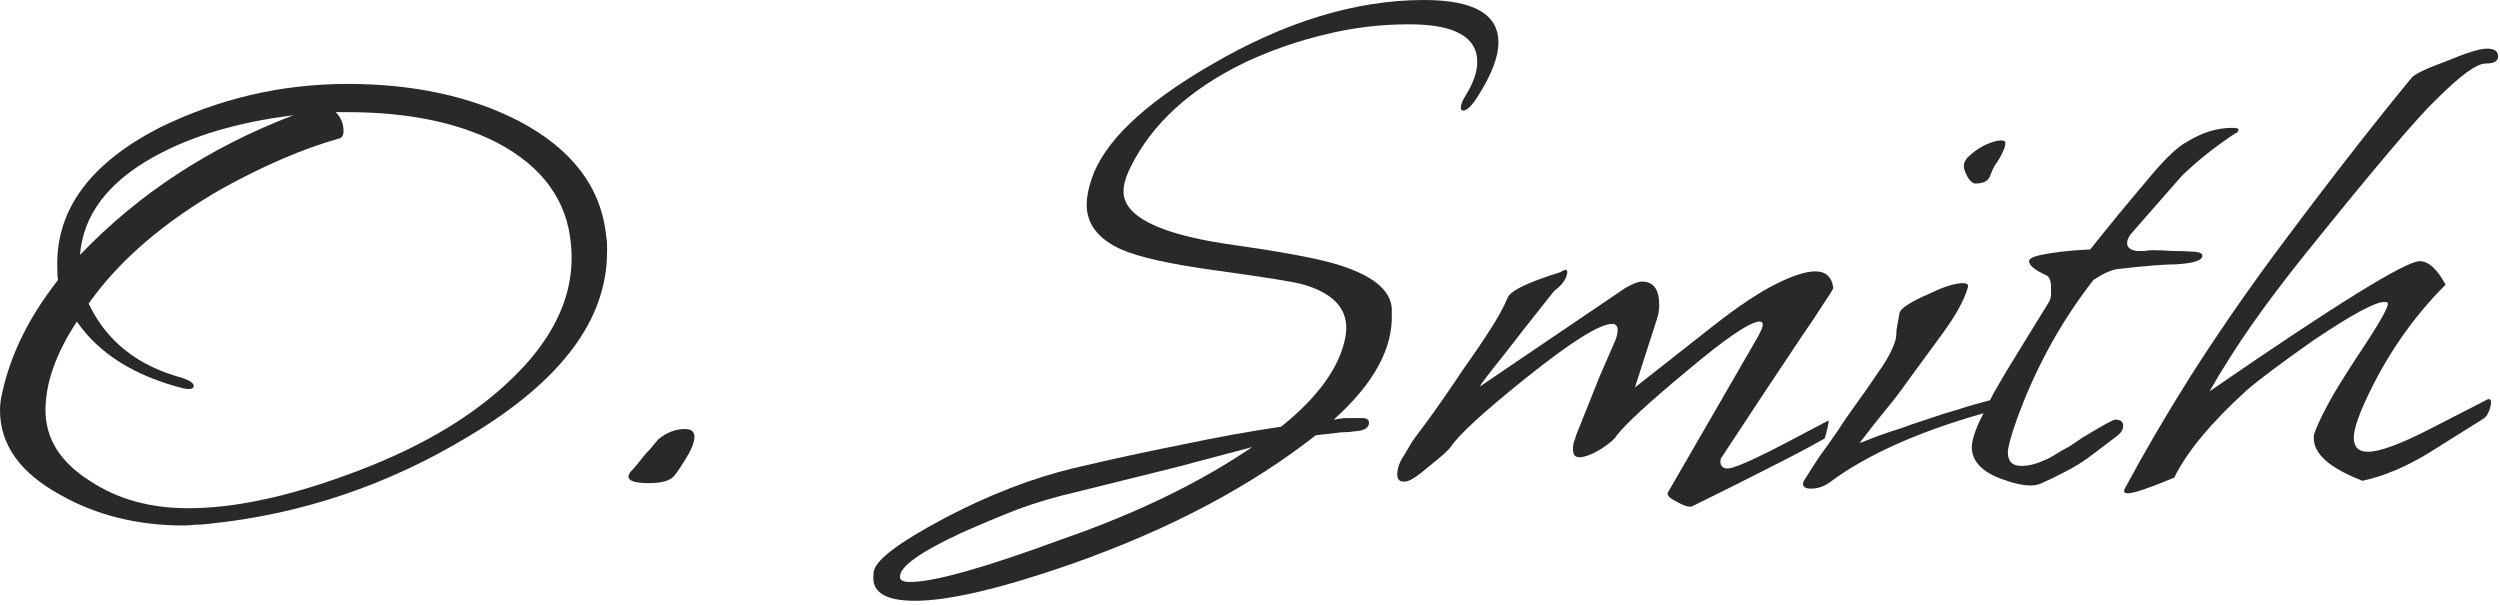
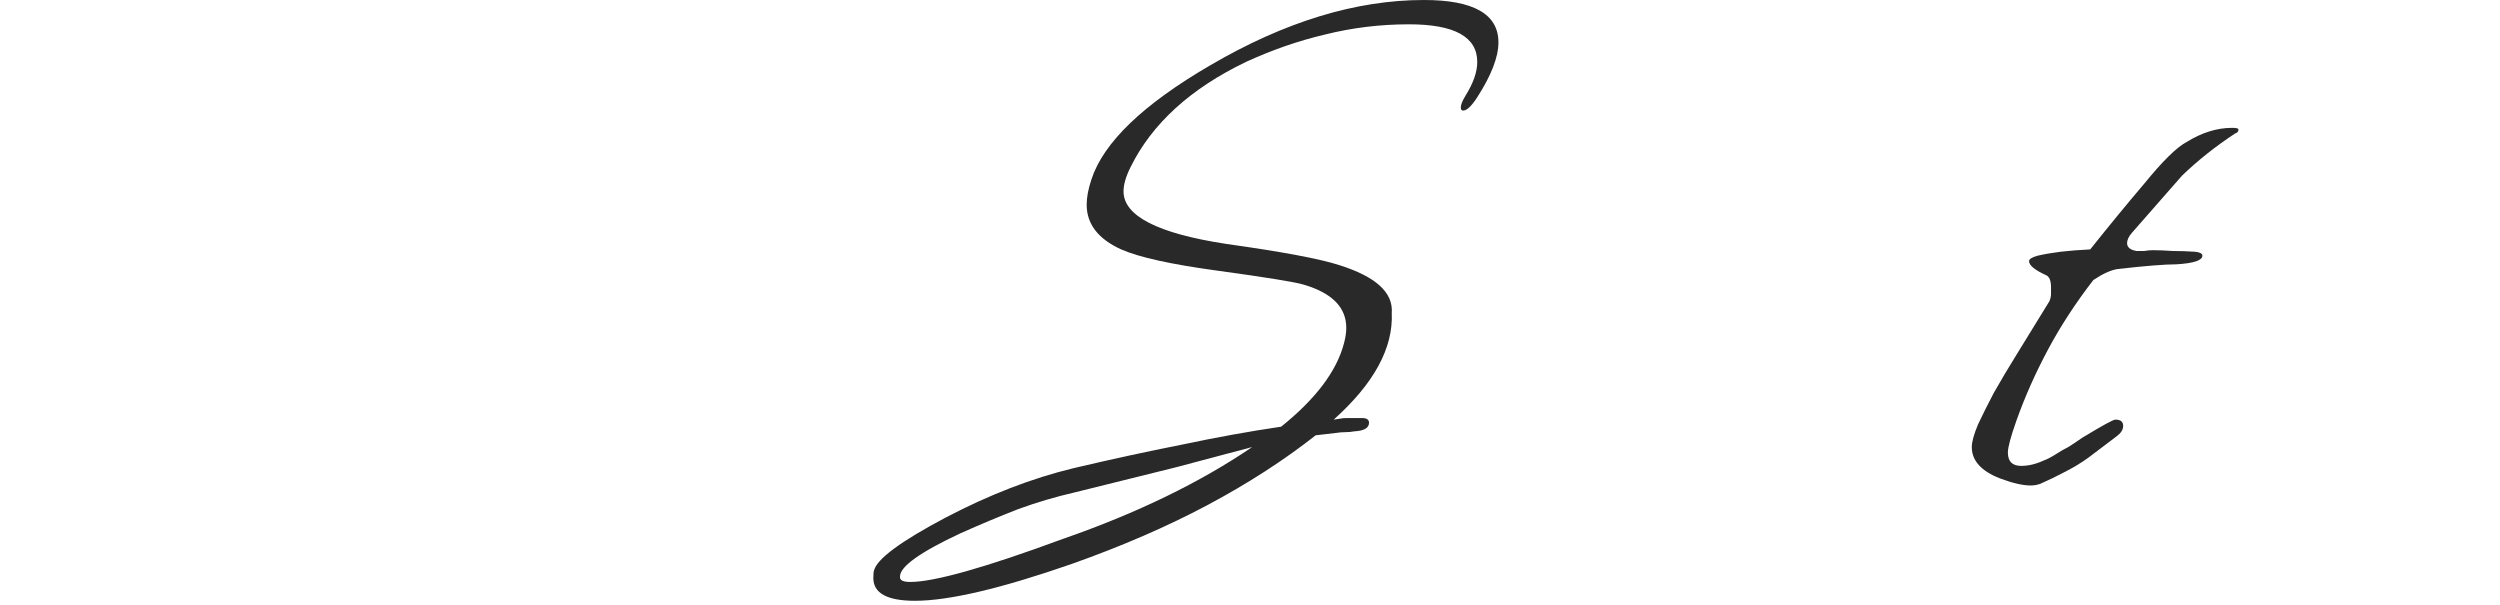
<svg xmlns="http://www.w3.org/2000/svg" width="153" height="37" viewBox="0 0 153 37" fill="none">
-   <path d="M11.232 32.16C8.416 32.16 5.904 31.536 3.696 30.288C1.232 28.944 0 27.216 0 25.104C0 24.752 0.048 24.384 0.144 24C0.656 21.664 1.792 19.376 3.552 17.136C3.52 17.04 3.504 16.704 3.504 16.128C3.504 12.736 5.584 9.968 9.744 7.824C13.392 6.032 17.232 5.136 21.264 5.136C25.296 5.136 28.784 5.888 31.728 7.392C35.024 9.12 36.816 11.488 37.104 14.496C37.136 14.656 37.152 14.816 37.152 14.976C37.152 15.104 37.152 15.248 37.152 15.408C37.152 19.568 34.336 23.328 28.704 26.688C23.744 29.696 18.416 31.488 12.72 32.064C12.464 32.096 12.208 32.112 11.952 32.112C11.728 32.144 11.488 32.16 11.232 32.16ZM11.52 31.104C14.272 31.104 17.488 30.432 21.168 29.088C25.264 27.616 28.528 25.76 30.96 23.52C33.904 20.832 35.232 17.984 34.944 14.976C34.72 12.288 33.216 10.208 30.432 8.736C28 7.488 24.944 6.864 21.264 6.864H20.544C20.864 7.184 21.024 7.568 21.024 8.016C21.024 8.304 20.912 8.464 20.688 8.496C18.544 9.104 16.192 10.112 13.632 11.52C10.048 13.568 7.312 15.92 5.424 18.576C6.512 20.88 8.432 22.4 11.184 23.136C11.632 23.296 11.856 23.456 11.856 23.616C11.856 23.808 11.632 23.856 11.184 23.76C8.208 22.992 6.048 21.632 4.704 19.68C3.424 21.632 2.784 23.44 2.784 25.104C2.784 26.864 3.712 28.32 5.568 29.472C7.232 30.56 9.216 31.104 11.52 31.104ZM4.896 15.6C8.48 11.856 12.832 9.008 17.952 7.056C14.56 7.472 11.712 8.32 9.408 9.6C6.592 11.168 5.088 13.168 4.896 15.6Z" fill="#292929" />
-   <path d="M39.716 29.568C38.596 29.568 38.228 29.328 38.612 28.848C38.74 28.72 38.868 28.576 38.996 28.416C39.124 28.256 39.252 28.096 39.38 27.936C39.508 27.776 39.652 27.616 39.812 27.456C39.972 27.264 40.132 27.072 40.292 26.88C40.804 26.464 41.348 26.256 41.924 26.256C42.308 26.256 42.5 26.416 42.5 26.736C42.5 26.992 42.388 27.328 42.164 27.744C41.812 28.352 41.508 28.816 41.252 29.136C40.996 29.424 40.484 29.568 39.716 29.568Z" fill="#292929" />
  <path d="M55.992 36.768C54.296 36.768 53.448 36.304 53.448 35.376C53.448 35.12 53.464 34.96 53.496 34.896C53.688 34.192 55.144 33.12 57.864 31.68C60.552 30.272 63.16 29.264 65.688 28.656C67.992 28.112 70.2 27.632 72.312 27.216C74.424 26.768 76.456 26.4 78.408 26.112C80.52 24.416 81.8 22.72 82.248 21.024C82.344 20.672 82.392 20.352 82.392 20.064C82.392 18.816 81.528 17.936 79.8 17.424C79.288 17.264 77.512 16.976 74.472 16.56C71.656 16.176 69.704 15.744 68.616 15.264C67.208 14.624 66.504 13.712 66.504 12.528C66.504 12.08 66.6 11.568 66.792 10.992C67.528 8.72 69.96 6.384 74.088 3.984C78.632 1.328 82.984 0 87.144 0C90.184 0 91.704 0.864 91.704 2.592C91.704 3.488 91.272 4.608 90.408 5.952C90.056 6.496 89.768 6.768 89.544 6.768C89.448 6.768 89.4 6.704 89.4 6.576C89.4 6.416 89.496 6.176 89.688 5.856C90.168 5.088 90.408 4.4 90.408 3.792C90.408 2.256 89.016 1.488 86.232 1.488C84.472 1.488 82.76 1.696 81.096 2.112C79.464 2.496 77.848 3.056 76.248 3.792C72.856 5.424 70.504 7.568 69.192 10.224C68.904 10.8 68.76 11.296 68.76 11.712C68.76 13.216 70.856 14.288 75.048 14.928C78.472 15.408 80.776 15.84 81.96 16.224C84.2 16.928 85.272 17.904 85.176 19.152C85.272 21.296 84.088 23.472 81.624 25.68L81.96 25.632C82.088 25.6 82.248 25.584 82.44 25.584C82.632 25.584 82.856 25.584 83.112 25.584H83.352C83.64 25.584 83.784 25.68 83.784 25.872C83.784 26.192 83.48 26.368 82.872 26.4C82.712 26.432 82.536 26.448 82.344 26.448C82.152 26.448 81.96 26.464 81.768 26.496L80.52 26.64C78.568 28.176 76.36 29.6 73.896 30.912C71.432 32.224 68.664 33.424 65.592 34.512C61.272 36.016 58.072 36.768 55.992 36.768ZM55.704 35.616C57.176 35.616 60.296 34.736 65.064 32.976C69.576 31.408 73.432 29.536 76.632 27.36C75.288 27.712 73.72 28.128 71.928 28.608C70.136 29.056 68.072 29.568 65.736 30.144C64.616 30.4 63.48 30.736 62.328 31.152C61.176 31.6 59.992 32.096 58.776 32.64C56.312 33.792 55.08 34.672 55.08 35.28V35.328C55.08 35.52 55.288 35.616 55.704 35.616Z" fill="#292929" />
-   <path d="M103.417 31.008C103.225 31.008 102.937 30.896 102.553 30.672C102.169 30.48 102.009 30.304 102.073 30.144L107.593 20.592C107.785 20.24 107.881 20 107.881 19.872C107.881 19.744 107.817 19.68 107.689 19.68C107.113 19.68 105.609 20.704 103.177 22.752C100.905 24.64 99.497 25.936 98.953 26.64C98.825 26.864 98.489 27.152 97.945 27.504C97.401 27.824 96.969 27.984 96.649 27.984C96.393 27.984 96.265 27.824 96.265 27.504C96.265 27.344 96.281 27.2 96.313 27.072C96.377 26.912 96.425 26.768 96.457 26.64L97.225 24.72C97.417 24.24 97.641 23.68 97.897 23.04C98.185 22.368 98.505 21.632 98.857 20.832C98.953 20.576 99.001 20.368 99.001 20.208C99.001 19.952 98.889 19.824 98.665 19.824C97.897 19.824 96.137 20.928 93.385 23.136C90.825 25.184 89.289 26.592 88.777 27.36C88.649 27.552 88.201 27.952 87.433 28.56C86.729 29.168 86.249 29.472 85.993 29.472H85.897C85.641 29.472 85.513 29.328 85.513 29.04C85.513 28.656 85.657 28.256 85.945 27.84C86.073 27.616 86.233 27.344 86.425 27.024C86.649 26.704 86.921 26.336 87.241 25.92C87.881 25.056 88.649 23.952 89.545 22.608C90.185 21.712 90.729 20.912 91.177 20.208C91.657 19.472 92.025 18.8 92.281 18.192C92.473 17.776 93.545 17.264 95.497 16.656C95.657 16.56 95.753 16.512 95.785 16.512C95.945 16.512 95.961 16.672 95.833 16.992C95.705 17.28 95.465 17.552 95.113 17.808C93.737 19.536 92.681 20.88 91.945 21.84C91.145 22.832 90.681 23.44 90.553 23.664L99.481 17.616C99.929 17.36 100.265 17.232 100.489 17.232C101.193 17.232 101.545 17.712 101.545 18.672C101.545 18.96 101.497 19.248 101.401 19.536L100.057 23.712L105.001 19.824C106.441 18.704 107.673 17.888 108.697 17.376C109.721 16.864 110.521 16.608 111.097 16.608C111.737 16.608 112.105 16.944 112.201 17.616C112.137 17.776 111.929 18.112 111.577 18.624C111.257 19.136 110.809 19.808 110.233 20.64C109.657 21.504 108.953 22.56 108.121 23.808C107.321 25.024 106.393 26.432 105.337 28.032C105.305 28.064 105.289 28.144 105.289 28.272C105.289 28.464 105.385 28.592 105.577 28.656C105.673 28.688 105.833 28.672 106.057 28.608C106.537 28.448 107.033 28.24 107.545 27.984C108.089 27.728 108.633 27.456 109.177 27.168L111.913 25.728C111.913 25.92 111.833 26.288 111.673 26.832C110.777 27.344 109.657 27.936 108.313 28.608C107.001 29.28 105.433 30.064 103.609 30.96C103.577 30.992 103.513 31.008 103.417 31.008Z" fill="#292929" />
-   <path d="M110.826 29.904C110.506 29.904 110.346 29.808 110.346 29.616C110.346 29.52 110.394 29.408 110.49 29.28C110.746 28.864 111.034 28.416 111.354 27.936C111.706 27.456 112.058 26.96 112.41 26.448C112.762 25.904 113.146 25.344 113.562 24.768C114.01 24.16 114.458 23.52 114.906 22.848C115.482 22.048 115.85 21.36 116.01 20.784C116.042 20.656 116.058 20.528 116.058 20.4C116.058 20.24 116.074 20.096 116.106 19.968L116.25 19.152C116.314 18.864 116.938 18.464 118.122 17.952C118.986 17.536 119.658 17.328 120.138 17.328C120.394 17.328 120.49 17.424 120.426 17.616C120.202 18.384 119.69 19.312 118.89 20.4L116.538 23.616C116.25 24.032 115.866 24.528 115.386 25.104C114.938 25.648 114.41 26.32 113.802 27.12C113.866 27.088 113.994 27.04 114.186 26.976C114.41 26.88 114.698 26.768 115.05 26.64C115.402 26.512 115.834 26.368 116.346 26.208C116.858 26.016 117.466 25.808 118.17 25.584C118.618 25.424 119.178 25.248 119.85 25.056C120.522 24.832 121.322 24.608 122.25 24.384C122.442 24.384 122.538 24.48 122.538 24.672V24.768C122.538 24.896 122.442 24.992 122.25 25.056C117.802 26.24 114.378 27.728 111.978 29.52C111.626 29.776 111.242 29.904 110.826 29.904ZM120.906 11.232C120.746 11.232 120.586 11.104 120.426 10.848C120.266 10.56 120.186 10.336 120.186 10.176C120.186 9.92 120.33 9.68 120.618 9.456C120.906 9.2 121.226 8.992 121.578 8.832C121.962 8.672 122.25 8.592 122.442 8.592C122.634 8.592 122.73 8.64 122.73 8.736C122.73 8.896 122.682 9.072 122.586 9.264C122.522 9.424 122.41 9.632 122.25 9.888C122.09 10.08 121.946 10.352 121.818 10.704C121.722 11.056 121.418 11.232 120.906 11.232Z" fill="#292929" />
  <path d="M124.274 29.712C123.794 29.712 123.17 29.568 122.402 29.28C121.25 28.832 120.674 28.192 120.674 27.36C120.674 27.04 120.802 26.576 121.058 25.968C121.314 25.424 121.634 24.784 122.018 24.048C122.434 23.312 122.93 22.48 123.506 21.552L125.426 18.432C125.49 18.272 125.522 18.128 125.522 18C125.522 17.84 125.522 17.696 125.522 17.568C125.522 17.184 125.426 16.944 125.234 16.848C124.53 16.528 124.178 16.24 124.178 15.984C124.178 15.856 124.354 15.744 124.706 15.648C125.122 15.552 125.586 15.472 126.098 15.408C126.642 15.344 127.25 15.296 127.922 15.264C129.042 13.856 130.146 12.512 131.234 11.232C132.354 9.856 133.218 9.008 133.826 8.688C134.754 8.112 135.682 7.824 136.61 7.824C136.866 7.824 136.994 7.856 136.994 7.92C136.994 8.048 136.93 8.128 136.802 8.16C135.586 8.96 134.498 9.824 133.538 10.752L130.466 14.256C130.274 14.48 130.178 14.688 130.178 14.88C130.178 15.136 130.37 15.296 130.754 15.36C130.914 15.36 131.074 15.36 131.234 15.36C131.394 15.328 131.57 15.312 131.762 15.312C132.114 15.312 132.514 15.328 132.962 15.36C133.41 15.36 133.874 15.376 134.354 15.408C134.642 15.44 134.786 15.52 134.786 15.648C134.786 15.936 134.258 16.112 133.202 16.176C132.498 16.176 131.298 16.272 129.602 16.464C129.186 16.528 128.69 16.752 128.114 17.136C127.026 18.544 126.098 19.968 125.33 21.408C124.562 22.848 123.922 24.288 123.41 25.728C123.058 26.72 122.882 27.376 122.882 27.696C122.882 28.24 123.154 28.512 123.698 28.512C124.146 28.512 124.61 28.4 125.09 28.176C125.282 28.112 125.554 27.968 125.906 27.744C126.098 27.616 126.322 27.488 126.578 27.36C126.834 27.2 127.122 27.008 127.442 26.784C128.658 26.048 129.33 25.68 129.458 25.68C129.778 25.68 129.938 25.808 129.938 26.064C129.938 26.288 129.81 26.496 129.554 26.688L127.778 28.032C127.33 28.352 126.85 28.64 126.338 28.896C125.858 29.152 125.362 29.392 124.85 29.616C124.658 29.68 124.466 29.712 124.274 29.712Z" fill="#292929" />
-   <path d="M130.229 30.192C130.005 30.192 129.941 30.096 130.036 29.904C131.221 27.696 132.549 25.424 134.021 23.088C135.525 20.72 137.204 18.272 139.061 15.744C142.197 11.52 145.029 7.872 147.557 4.8C147.685 4.576 148.405 4.224 149.717 3.744C150.933 3.232 151.765 2.976 152.213 2.976C152.661 2.976 152.885 3.136 152.885 3.456C152.885 3.744 152.628 3.888 152.117 3.888C151.572 3.888 150.564 4.624 149.092 6.096C147.973 7.152 145.301 10.304 141.077 15.552C139.893 17.024 138.805 18.464 137.812 19.872C136.852 21.248 135.989 22.608 135.221 23.952C142.933 18.64 147.221 15.984 148.085 15.984C148.629 15.984 149.157 16.464 149.669 17.424C147.62 19.472 145.973 21.872 144.725 24.624C144.277 25.616 144.053 26.336 144.053 26.784C144.053 27.36 144.34 27.648 144.917 27.648C145.62 27.648 146.853 27.2 148.613 26.304L152.26 24.432C152.389 24.4 152.452 24.464 152.452 24.624C152.452 24.784 152.404 24.976 152.309 25.2C152.212 25.424 152.101 25.568 151.973 25.632L148.757 27.648C147.316 28.544 145.924 29.136 144.581 29.424C142.597 28.656 141.605 27.792 141.605 26.832C141.605 26.768 141.605 26.704 141.605 26.64C141.637 26.544 141.669 26.448 141.701 26.352C141.956 25.712 142.325 24.976 142.805 24.144C143.316 23.28 143.925 22.32 144.629 21.264C145.749 19.568 146.245 18.656 146.117 18.528C146.085 18.496 146.02 18.48 145.924 18.48C145.348 18.48 143.876 19.28 141.508 20.88C139.557 22.256 138.212 23.264 137.477 23.904C135.301 25.888 133.829 27.664 133.061 29.232C131.525 29.872 130.581 30.192 130.229 30.192Z" fill="#292929" />
</svg>